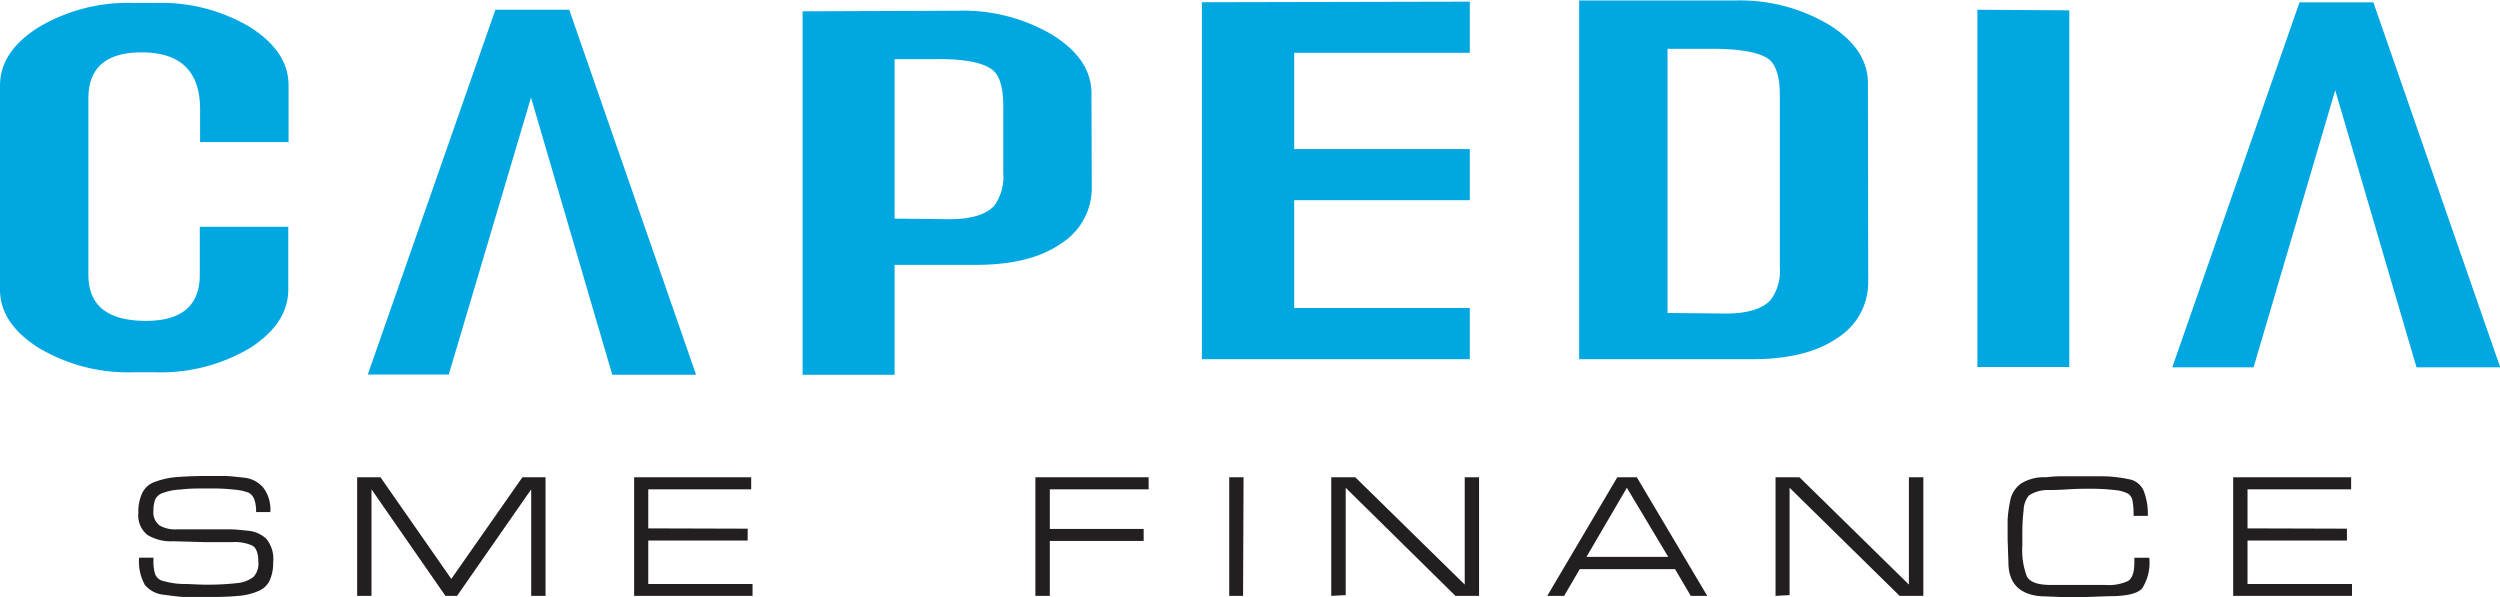
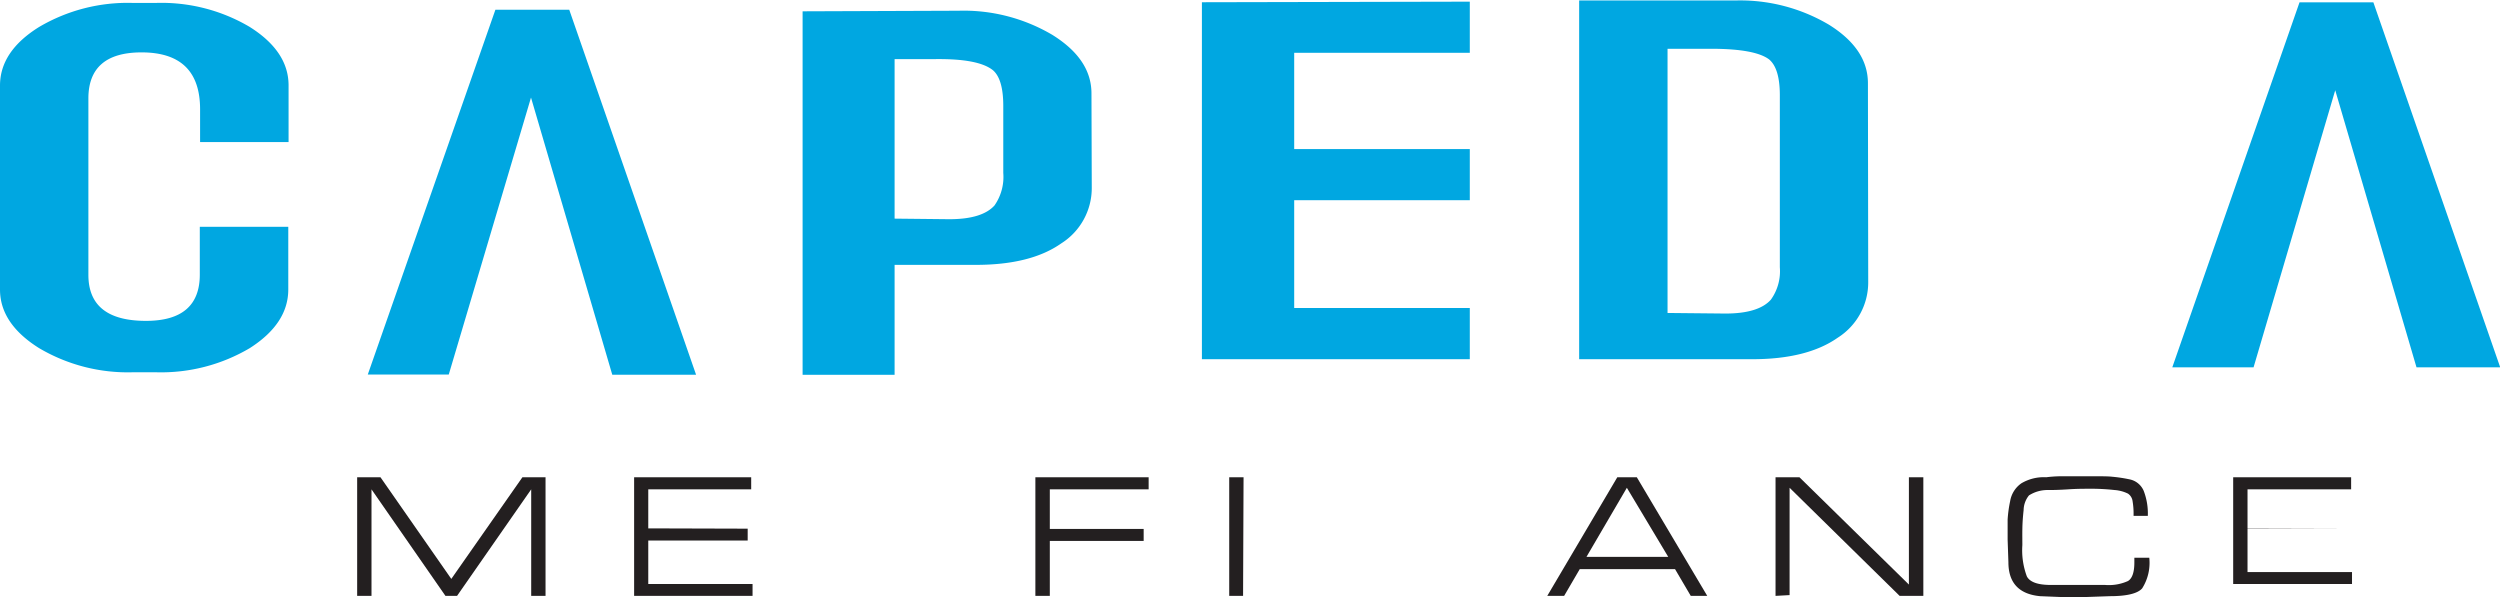
<svg xmlns="http://www.w3.org/2000/svg" id="Layer_1" data-name="Layer 1" viewBox="0 0 256.26 61.22">
  <defs>
    <style>.cls-1{fill:#231f20;}.cls-2{fill:#00a7e1;}</style>
  </defs>
-   <path class="cls-1" d="M25.5,50.51a5,5,0,0,0-1.38-.31,20.25,20.25,0,0,0-2.59-.13H21c-.8,0-1.63,0-2.49.11a5.94,5.94,0,0,0-1.87.37,1.27,1.27,0,0,0-.75.7,3.3,3.3,0,0,0-.16,1.07,1.7,1.7,0,0,0,.61,1.53,3.15,3.15,0,0,0,1.78.41h4.19l1.33,0c.39,0,1,.06,1.76.14a3.12,3.12,0,0,1,1.9.83A3.25,3.25,0,0,1,28,57.64a4.36,4.36,0,0,1-.35,1.85,2.2,2.2,0,0,1-1.18,1.1,6.44,6.44,0,0,1-2,.49c-.79.07-1.64.11-2.56.11H21c-.91,0-1.59,0-2.05,0s-1.15-.09-2.09-.22a2.89,2.89,0,0,1-2-1,4.88,4.88,0,0,1-.6-2.81h1.47v.27a4.33,4.33,0,0,0,.18,1.45,1.2,1.2,0,0,0,.89.69,8,8,0,0,0,1.93.29c.8,0,1.59.07,2.36.07a26.44,26.44,0,0,0,3.21-.16A3.2,3.2,0,0,0,26,59.12a2,2,0,0,0,.48-1.51c0-.88-.2-1.44-.61-1.68a4.35,4.35,0,0,0-2.07-.36H21l-3.25-.09a4.6,4.6,0,0,1-2.64-.65,2.55,2.55,0,0,1-.93-2.23,4.69,4.69,0,0,1,.4-2.07A2.32,2.32,0,0,1,16,49.35a8.2,8.2,0,0,1,2.24-.46c.87-.06,1.83-.1,2.9-.1q1.34,0,1.92,0c.39,0,1,.07,1.93.17A3,3,0,0,1,27,50a3.72,3.72,0,0,1,.71,2.49H26.25a3.51,3.51,0,0,0-.19-1.31A1.22,1.22,0,0,0,25.5,50.51Z" />
  <path class="cls-1" d="M45.66,61.08,38.08,50.16V61.08H36.61V48.92H39l7.26,10.42,7.29-10.42h2.37V61.08H54.45V50.16l-7.6,10.92Z" />
  <path class="cls-1" d="M76.64,54.19v1.22H66.45v4.45H77.14v1.22H65V48.92H77v1.24H66.45v4Z" />
  <path class="cls-1" d="M117.23,54.22v1.23h-9.62v5.63h-1.48V48.92h11.61v1.24H107.61v4.06Z" />
  <path class="cls-1" d="M127.42,61.08H126V48.92h1.47Z" />
-   <path class="cls-1" d="M136.46,61.08V48.92h2.46l11.22,11v-11h1.47V61.08h-2.42L137.94,50v11Z" />
  <path class="cls-1" d="M160.33,61.08H158.6l7.18-12.16h2L175,61.08h-1.69l-1.61-2.74h-9.77Zm2.29-4H171L166.76,50Z" />
  <path class="cls-1" d="M182,61.08V48.92h2.45l11.22,11v-11h1.48V61.08h-2.43L183.44,50v11Z" />
  <path class="cls-1" d="M216.29,61.11l-3.13.11h-1.35l-2.7-.11c-2.17-.21-3.24-1.38-3.24-3.48l-.08-2.32c0-.93,0-1.61,0-2.06a13.08,13.08,0,0,1,.26-1.89,2.77,2.77,0,0,1,1.15-1.82,4.5,4.5,0,0,1,2.54-.62,13.6,13.6,0,0,1,1.37-.1q.65,0,1.53,0h2.18c.71,0,1.28,0,1.72.05a14.85,14.85,0,0,1,1.72.26,2,2,0,0,1,1.48,1.19,6.47,6.47,0,0,1,.42,2.56h-1.46v-.11a7.5,7.5,0,0,0-.1-1.38,1.11,1.11,0,0,0-.47-.79,3.73,3.73,0,0,0-1.38-.37,22,22,0,0,0-2.77-.13c-.44,0-1.09,0-2,.06s-1.56.07-2,.07a3.53,3.53,0,0,0-2,.55,2.44,2.44,0,0,0-.55,1.5c-.08.71-.12,1.35-.13,1.93s0,1.14,0,1.66a7.65,7.65,0,0,0,.46,3.21c.31.59,1.13.88,2.47.88h5.56a4.77,4.77,0,0,0,2.33-.4c.44-.26.66-.9.66-1.9v-.49h1.53a4.89,4.89,0,0,1-.73,3.14C219.12,60.84,218,61.11,216.29,61.11Z" />
-   <path class="cls-1" d="M240.57,54.19v1.22H230.38v4.45h10.71v1.22H228.91V48.92H241v1.24H230.38v4Z" />
+   <path class="cls-1" d="M240.57,54.19H230.38v4.45h10.71v1.22H228.91V48.92H241v1.24H230.38v4Z" />
  <path class="cls-2" d="M29.55,29.67V23.25H20.48v4.9q0,4.74-5.52,4.74-5.9,0-5.9-4.72V10.09c0-3.14,1.82-4.72,5.45-4.72q6,0,6,5.83v3.36h9.07V8.75q0-3.49-4-6A17.78,17.78,0,0,0,16,.3H13.59A17.85,17.85,0,0,0,4,2.77q-4,2.49-4,6V29.68q0,3.49,4,6a17.86,17.86,0,0,0,9.6,2.48H16a17.87,17.87,0,0,0,9.61-2.48Q29.55,33.16,29.55,29.67Z" />
  <path class="cls-2" d="M111.91,19.25a6.7,6.7,0,0,1-3.13,5.7c-2.09,1.47-5,2.2-8.75,2.2H91.7V38.42H82.27V1.16l16-.06a17.87,17.87,0,0,1,9.61,2.48c2.66,1.66,4,3.64,4,6Zm-9.07-1.52V10.86c0-1.85-.36-3.07-1.07-3.67-1-.79-2.94-1.17-5.94-1.13H91.7V22.41l5.61.06q3.36,0,4.63-1.41A5.1,5.1,0,0,0,102.84,17.73Z" />
  <path class="cls-2" d="M150.66,31.57v5.25H123.2V.23L150.66.17V5.41h-18v9.87h18v5.24h-18V31.57Z" />
  <path class="cls-2" d="M191.5,28.91a6.71,6.71,0,0,1-3.13,5.71c-2.08,1.46-5,2.2-8.74,2.2H161.87V.05l16,0a17.86,17.86,0,0,1,9.6,2.48q4,2.49,4,6Zm-9.06-1.52V9.76c0-1.84-.37-3.06-1.1-3.67Q179.89,5,175.4,5h-4.47V32.08l5.93.06q3.39,0,4.66-1.42A5,5,0,0,0,182.44,27.39Z" />
-   <path class="cls-2" d="M212.11,37.62h-9.42V1l9.42.06Z" />
  <path class="cls-2" d="M46,38.39H37.7L50.78,1h7.57l13,37.41H62.76L54.43,10Z" />
  <path class="cls-2" d="M231,37.65h-8.33L235.71.24h7.57l13,37.41H247.7l-8.33-28.4Z" />
</svg>